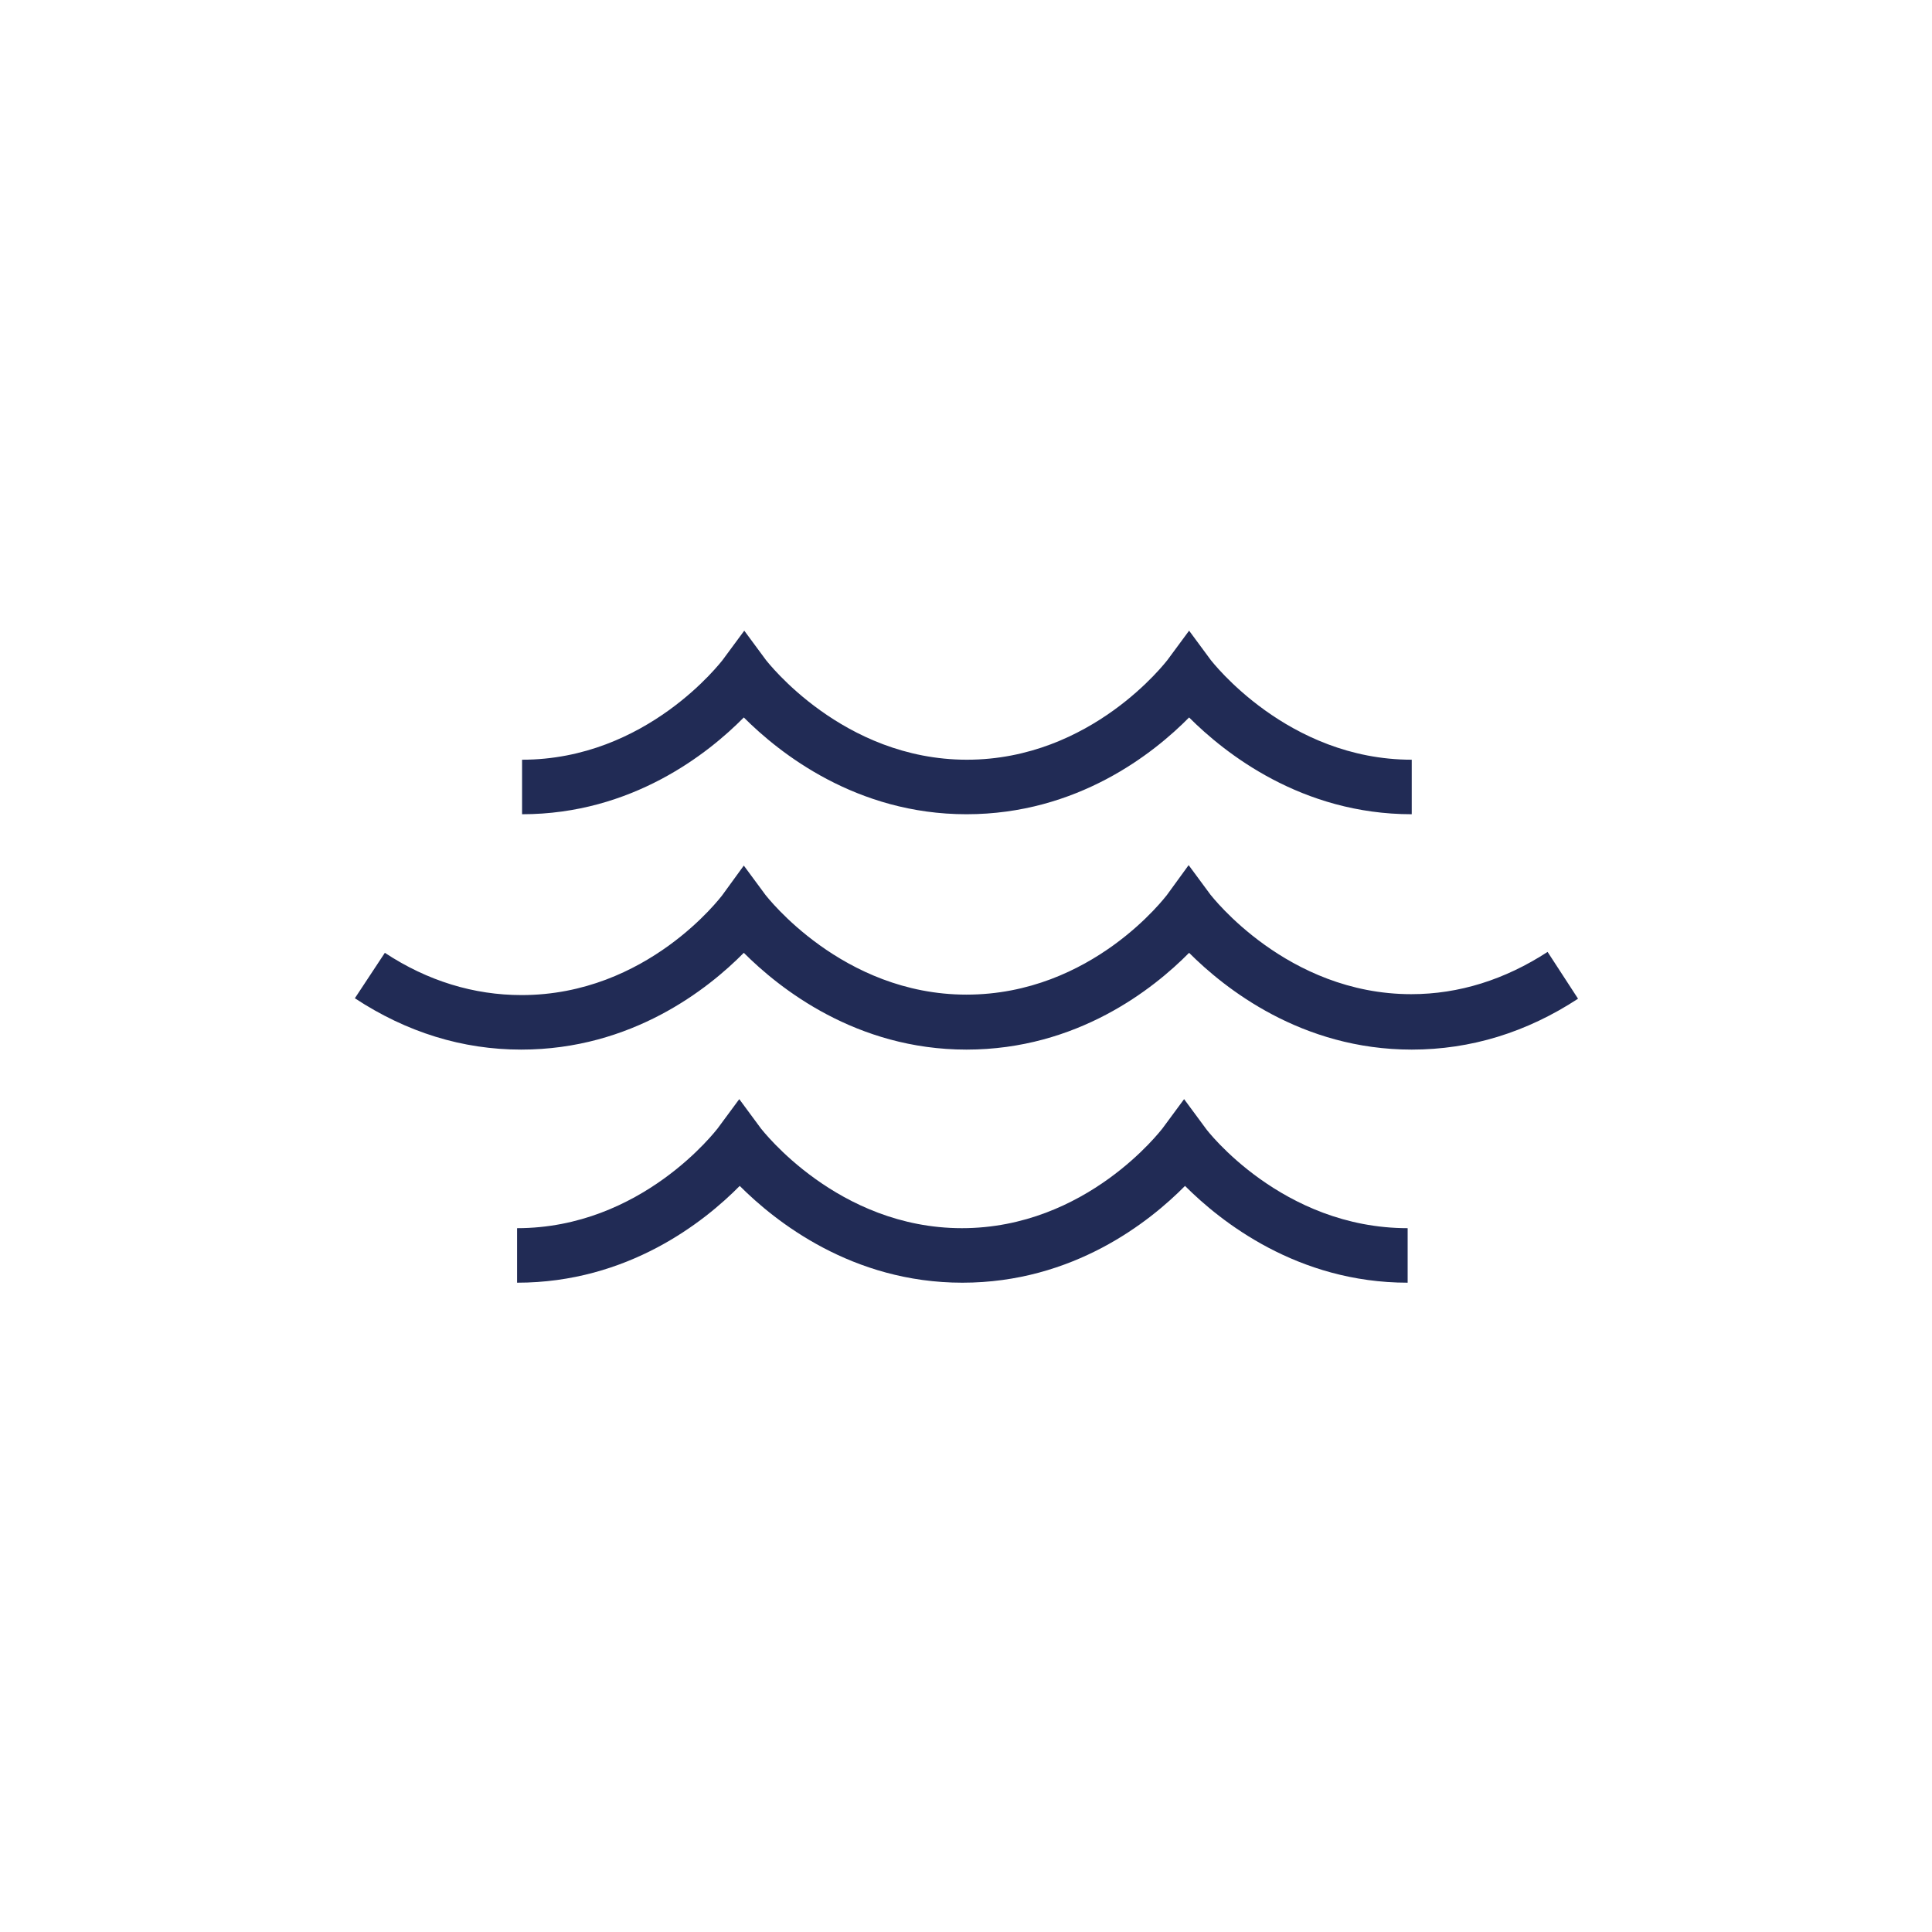
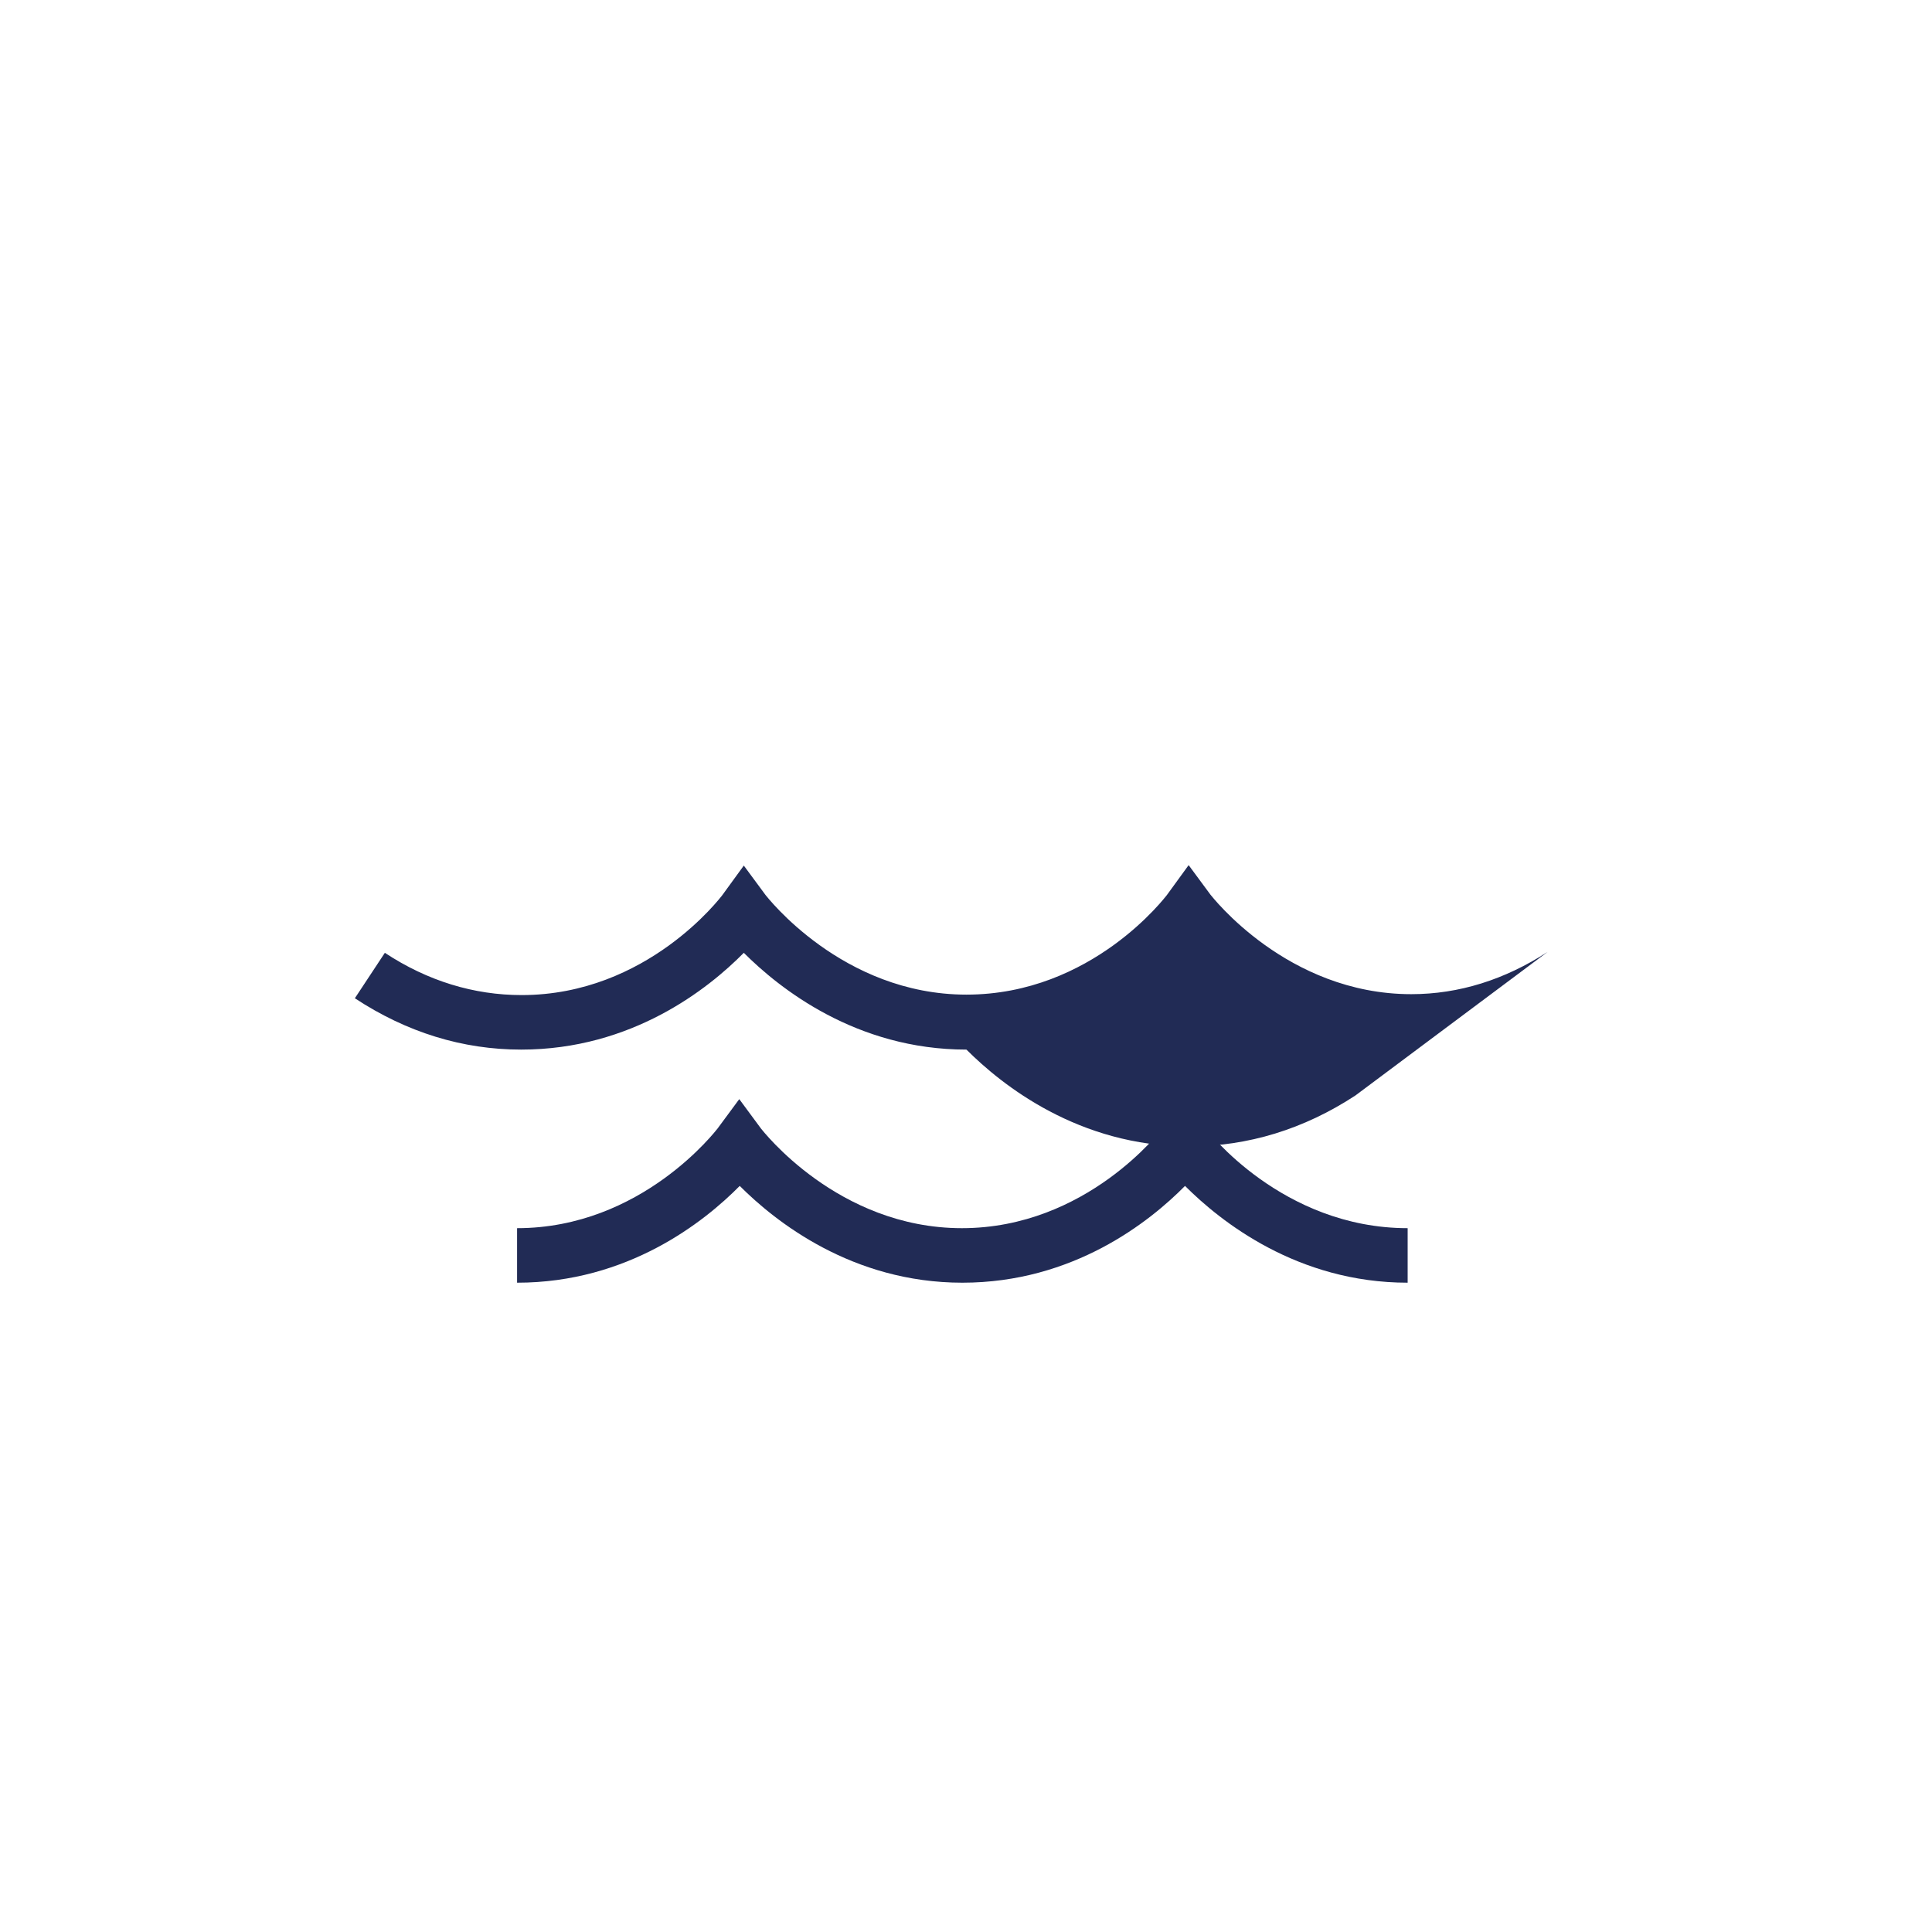
<svg xmlns="http://www.w3.org/2000/svg" version="1.1" id="Vrstva_1" x="0px" y="0px" width="425.2px" height="425.2px" viewBox="0 0 425.2 425.2" style="enable-background:new 0 0 425.2 425.2;" xml:space="preserve">
  <style type="text/css">
	.st0{fill:#212B55;}
</style>
  <g>
-     <path class="st0" d="M340.6,209.5c-9.4,6.1-19.5,9.3-30,9.3c-27.4,0-44-21.7-44.2-21.9l-4.8-6.5l-4.8,6.6   c-0.2,0.2-16.4,21.9-44.1,21.9c-27.4,0-44-21.7-44.2-21.9l-4.8-6.5l-4.8,6.6c-0.2,0.2-16.4,21.9-44.1,21.9   c-10.5,0-20.7-3.1-30.1-9.3l-6.6,10c11.4,7.5,23.7,11.3,36.6,11.3c24.4,0,41.2-13.4,49-21.3c7.8,7.8,24.7,21.3,49,21.3   c24.4,0,41.2-13.4,49-21.3c7.8,7.8,24.7,21.3,49,21.3c13,0,25.3-3.8,36.6-11.2L340.6,209.5z" />
-     <path class="st0" d="M163.7,157.9c7.8,7.8,24.7,21.3,49,21.3c24.4,0,41.2-13.4,49-21.3c7.8,7.8,24.7,21.3,49,21.3v-12   c-27.4,0-44-21.7-44.2-21.9l-4.8-6.5l-4.8,6.5c-0.2,0.2-16.6,21.9-44.1,21.9c-27.4,0-44-21.7-44.2-21.9l-4.8-6.5l-4.8,6.5   c-0.2,0.2-16.6,21.9-44.1,21.9v12C139.1,179.2,155.9,165.8,163.7,157.9z" />
+     <path class="st0" d="M340.6,209.5c-9.4,6.1-19.5,9.3-30,9.3c-27.4,0-44-21.7-44.2-21.9l-4.8-6.5l-4.8,6.6   c-0.2,0.2-16.4,21.9-44.1,21.9c-27.4,0-44-21.7-44.2-21.9l-4.8-6.5l-4.8,6.6c-0.2,0.2-16.4,21.9-44.1,21.9   c-10.5,0-20.7-3.1-30.1-9.3l-6.6,10c11.4,7.5,23.7,11.3,36.6,11.3c24.4,0,41.2-13.4,49-21.3c7.8,7.8,24.7,21.3,49,21.3   c7.8,7.8,24.7,21.3,49,21.3c13,0,25.3-3.8,36.6-11.2L340.6,209.5z" />
    <path class="st0" d="M265.4,248.4l-4.8-6.5l-4.8,6.5c-0.2,0.2-16.6,21.9-44.1,21.9c-27.4,0-44-21.7-44.2-21.9l-4.8-6.5l-4.8,6.5   c-0.2,0.2-16.6,21.9-44.1,21.9v12c24.4,0,41.2-13.4,49-21.3c7.8,7.8,24.7,21.3,49,21.3c24.4,0,41.2-13.4,49-21.3   c7.8,7.8,24.7,21.3,49,21.3v-12C282.1,270.3,265.5,248.6,265.4,248.4z" />
  </g>
</svg>